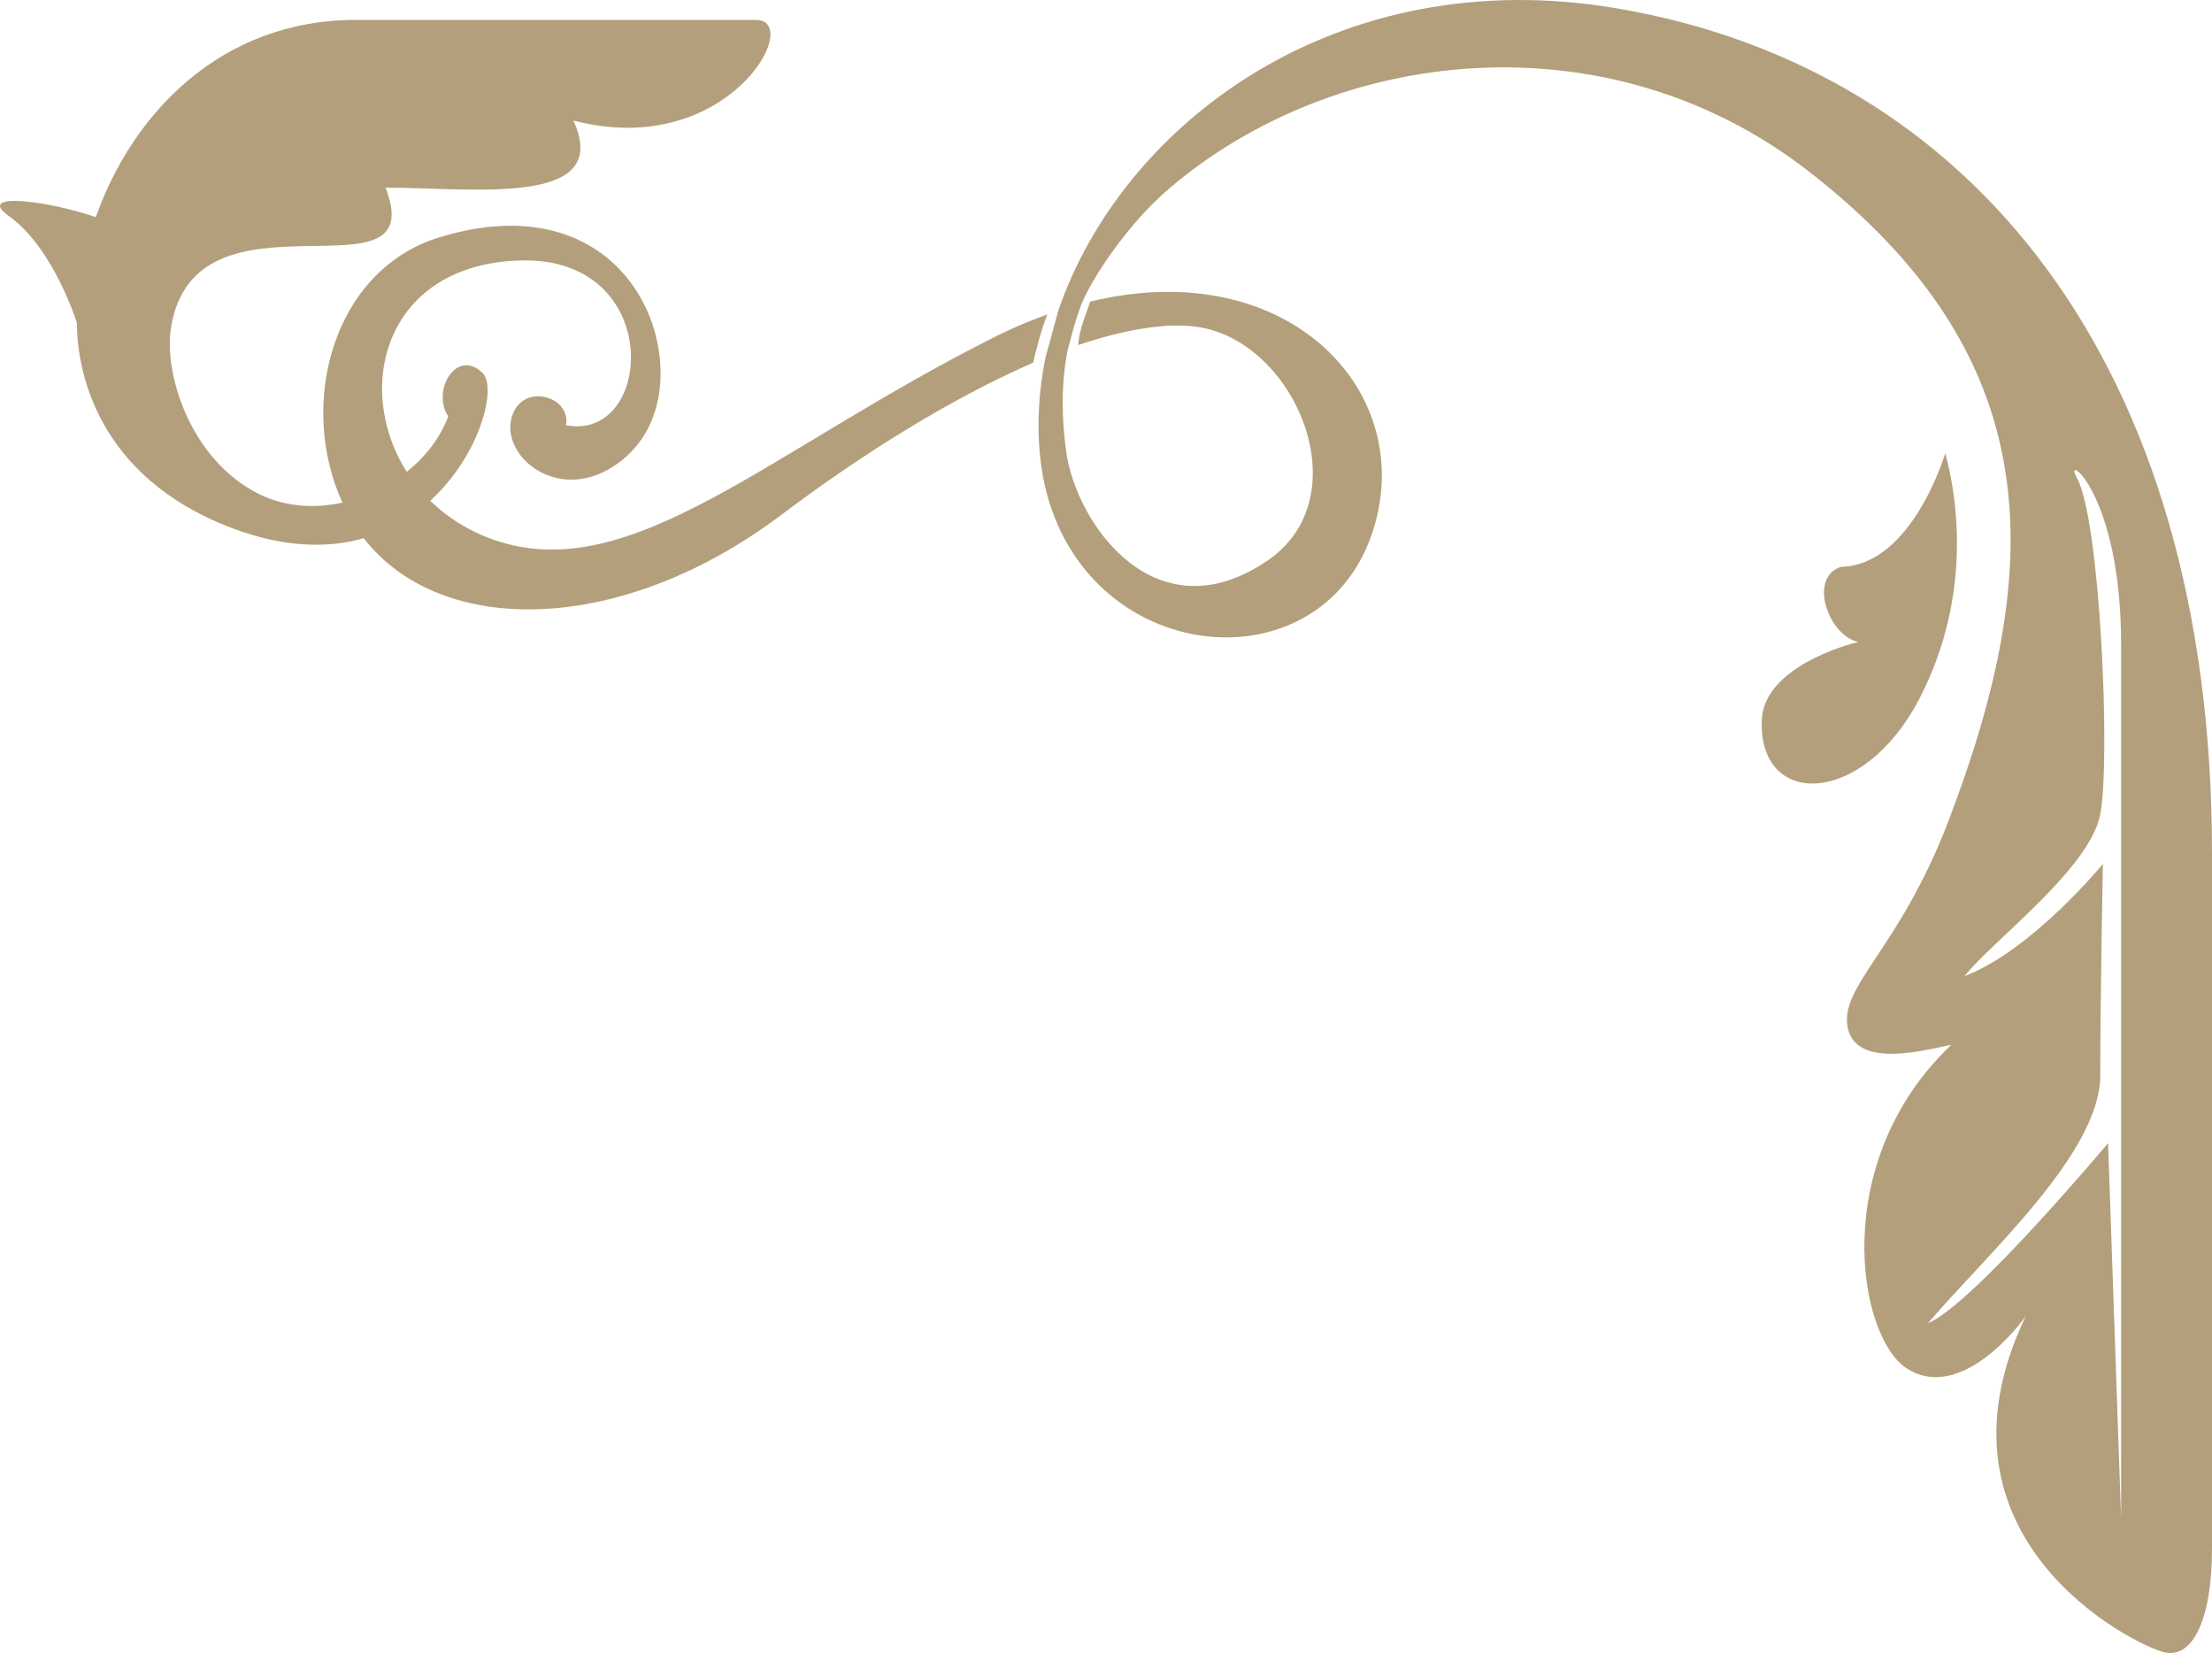
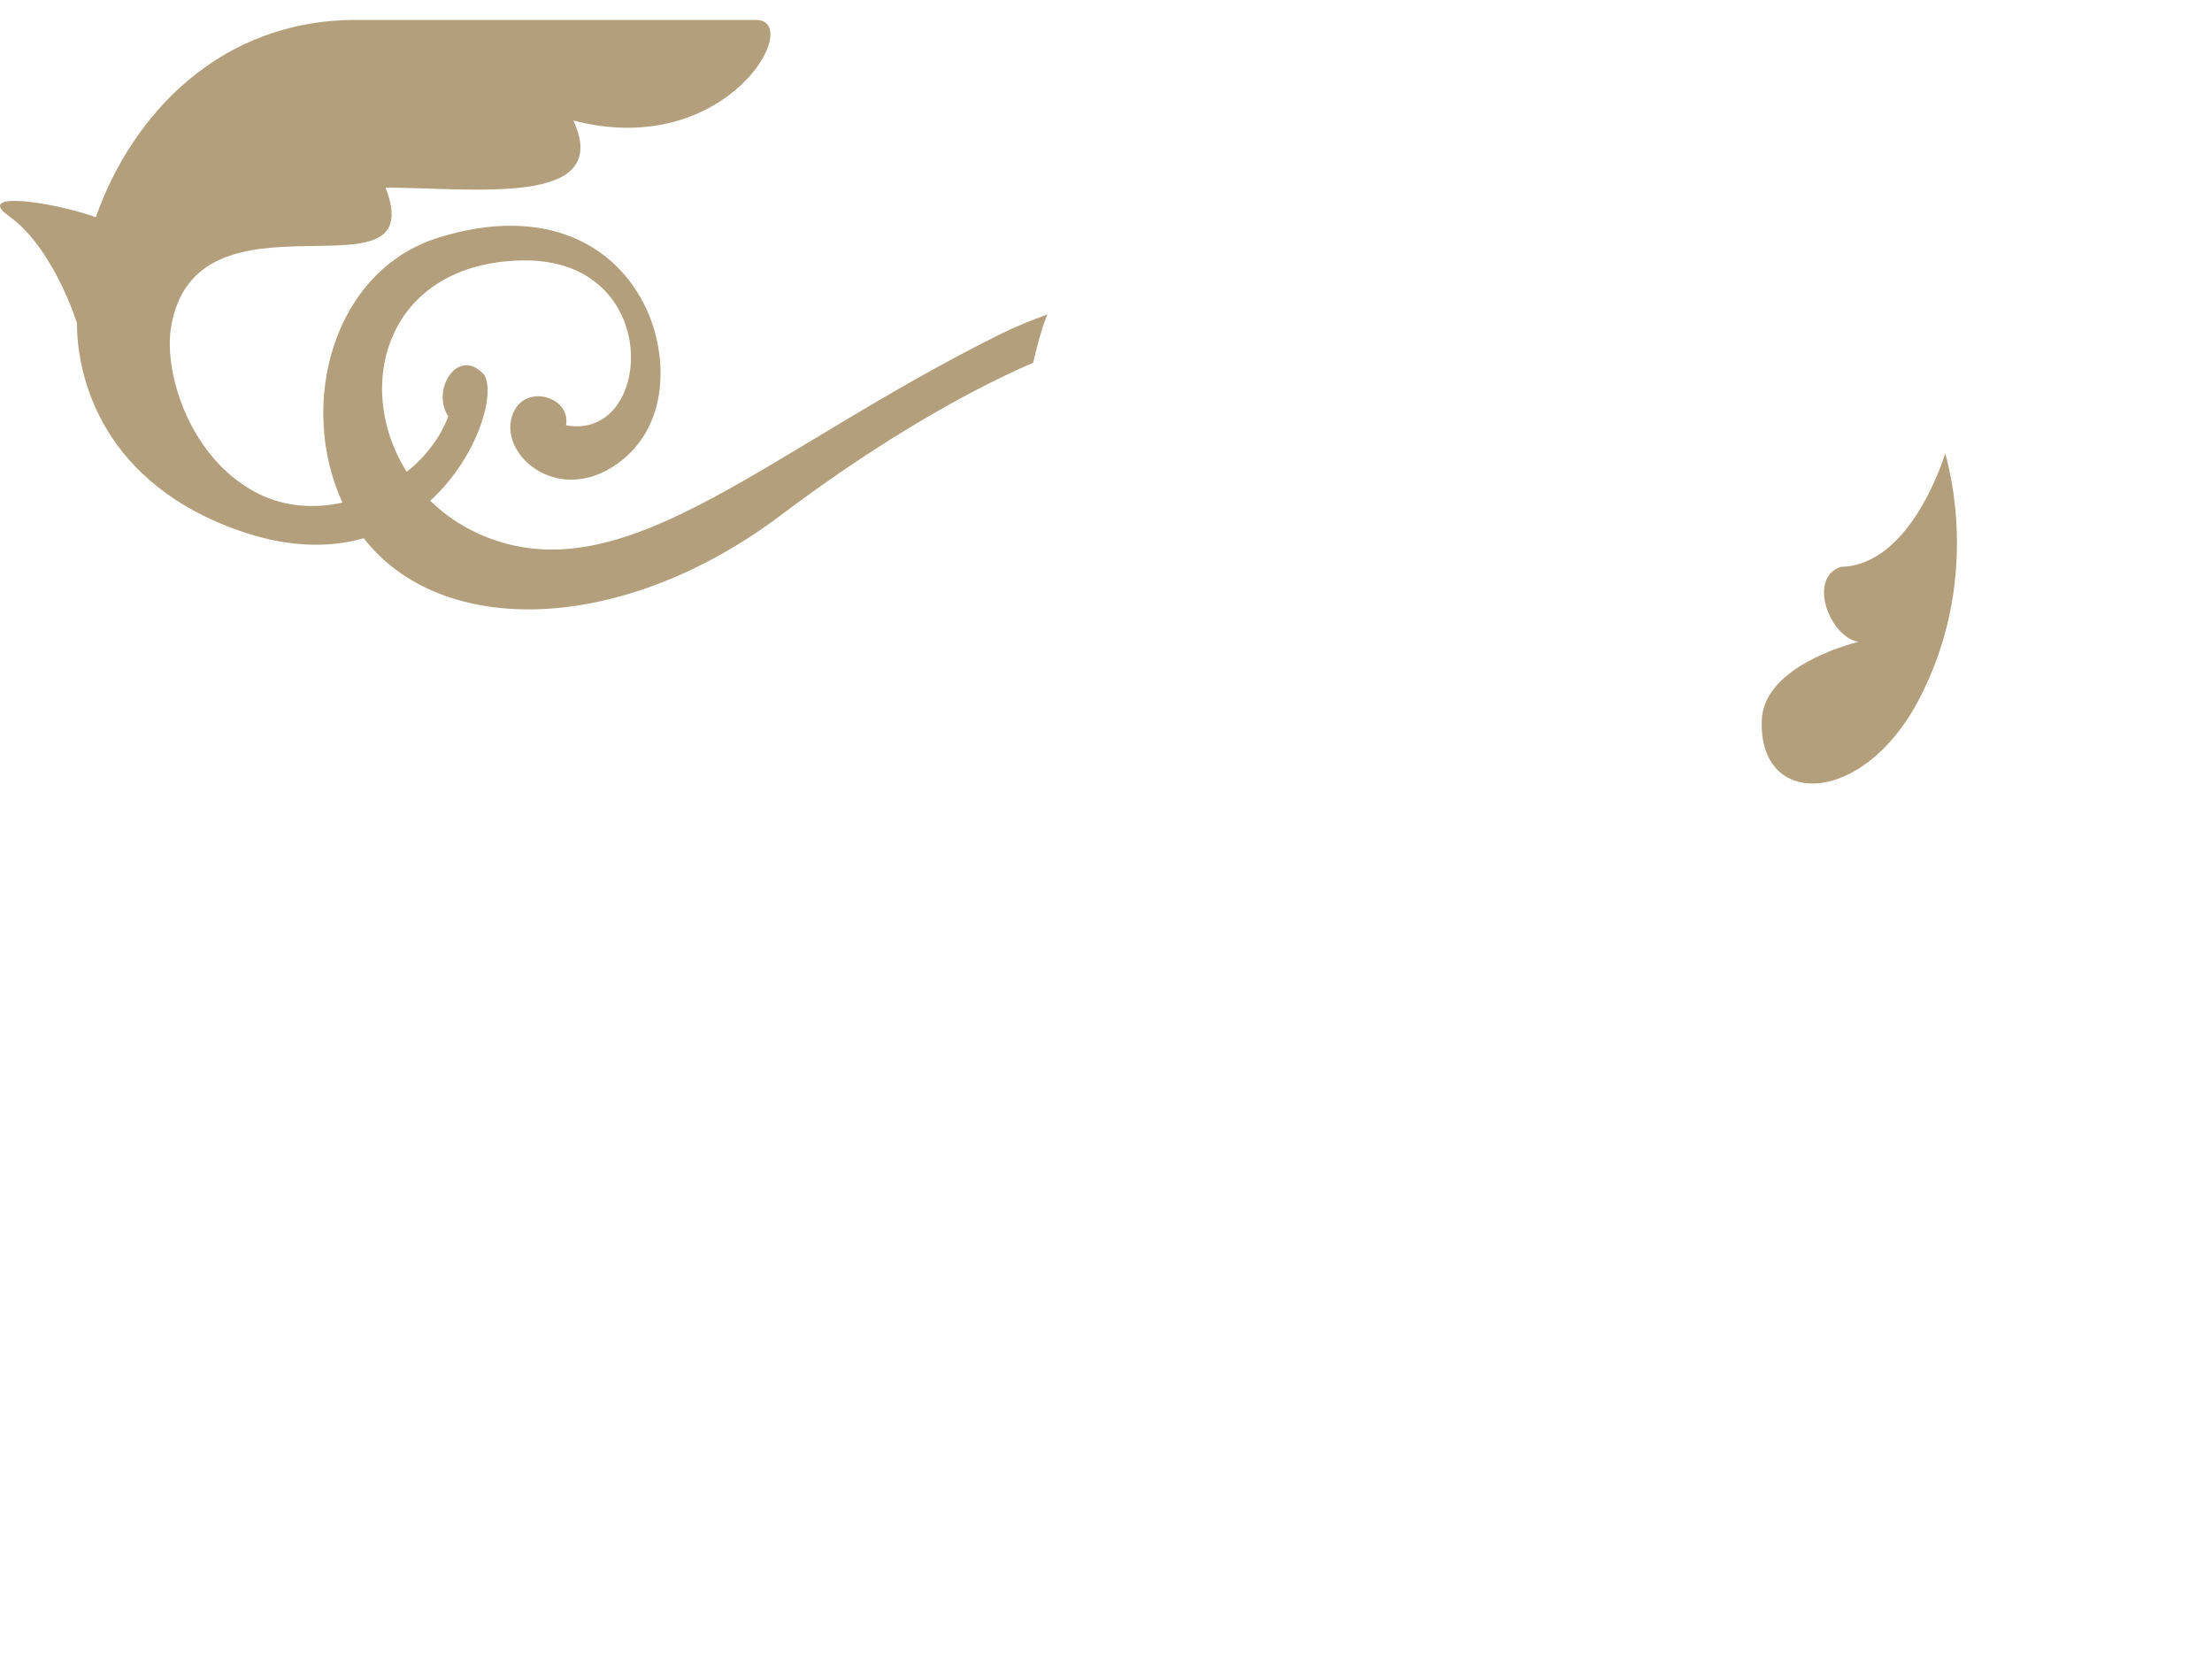
<svg xmlns="http://www.w3.org/2000/svg" id="_レイヤー_2" data-name="レイヤー_2" width="759.43" height="567.45" viewBox="0 0 759.43 567.45">
  <g id="_レイヤー_5" data-name="レイヤー_5">
    <g>
      <path d="M658.79,240.19c19.25-36.8,12.54-72.06,9.05-84.58,0,0-11.38,38.55-35.85,38.98-11.51,3.97-3.85,23.98,6.03,25.76-10.41,2.64-32.54,10.98-33.16,26.86-1.19,30.37,34.65,29.77,53.93-7.02Z" fill="#b39f7b" />
      <path d="M342.3,115.27c-78.2,39.1-125.55,86.52-172.81,70.02-8.71-3.04-15.99-7.72-21.78-13.39,17.28-15.79,22.89-38.92,18.03-43.78-8.88-8.86-17.75,5.93-11.84,14.81-2.77,7.39-7.85,13.92-14.25,19.04-18.59-29.23-7.12-71.67,39.59-72.57,49.02-.93,45.25,62.25,15.09,56.59,1.89-10.37-16.03-15.1-18.86-1.89-2.83,13.22,16.78,29.13,36.46,15.1,18.08-12.9,17.3-37.25,10.06-52.99-10.23-22.23-34.89-35.99-71.35-24.67-36.45,11.31-48.54,57.32-33.07,91-9.68,2.14-19.84,1.45-28.75-3-23.66-11.84-32.54-41.42-30.16-56.77,8.11-52.39,89.82-6.9,73.7-48.36,29.92,0,78.29,6.92,64.49-23.04,52.96,13.85,79.34-34.53,62.7-34.53H122.17c-46.48,0-76.8,32.32-89.27,67.7-16.75-5.77-41.58-8.77-29.87-.39,15.52,11.08,23.38,36.76,23.38,36.76,0,15.33,6.2,52.72,53.51,70.47,17.81,6.68,32.75,6.88,44.96,3.38,26.45,34.17,88.46,33.41,143.44-8.07,28.12-21.2,58.85-40.22,86.38-52.17.92-3.98,2.92-12,4.89-16.58-5.65,2.04-11.4,4.38-17.29,7.33Z" fill="#b39f7b" />
-       <path d="M555.3,2.9c-96.34-16.44-169.93,39.65-191.94,103.66l-4.41,16.11c-2.31,11.4-3.03,22.87-1.86,34.07,7.4,70.98,94.67,82.79,113.9,26.59,16.49-48.19-28.29-96.37-96.71-79.8-1,3.21-3.83,9.45-4.1,14.91,15.47-5.21,30.65-7.96,41.65-6.11,33.28,5.55,55.05,58.13,23.66,79.88-38.46,26.62-66.19-12.17-69.52-37.68-1.38-10.57-1.84-22.4.67-34.87.24-.08,1.95-8.46,4.76-15.51,2.81-7.08,14.62-26.3,30.07-39.49,57.33-48.84,150.6-59.26,219.3-5.99,82.1,63.63,82.1,134.65,48.07,223.44-16.97,44.25-37.72,56.59-34.4,71.01,3.33,14.42,28.84,6.66,35.5,5.55-42.16,39.94-32.17,99.84-15.53,110.94,16.64,11.08,35.5-10,41.05-17.77-36.61,76.56,37.72,113.16,47.7,115.39,9.98,2.22,16.27-12.2,16.27-35.5v-238.91c0-168.29-82.84-269.2-204.13-289.92ZM728.23,521.4l-4.48-128.98s-46.57,55.54-61.8,61.81c19.71-23.3,59.12-58.22,59.12-85.1s.9-72.56.9-72.56c0,0-24.19,29.57-47.47,38.51,8.95-11.64,42.98-36.74,46.57-55.53,3.59-18.81,0-101.22-8.06-115.55-5.14-9.13,15.22,4.47,15.22,57.32v300.08Z" fill="#b39f7b" />
    </g>
  </g>
</svg>